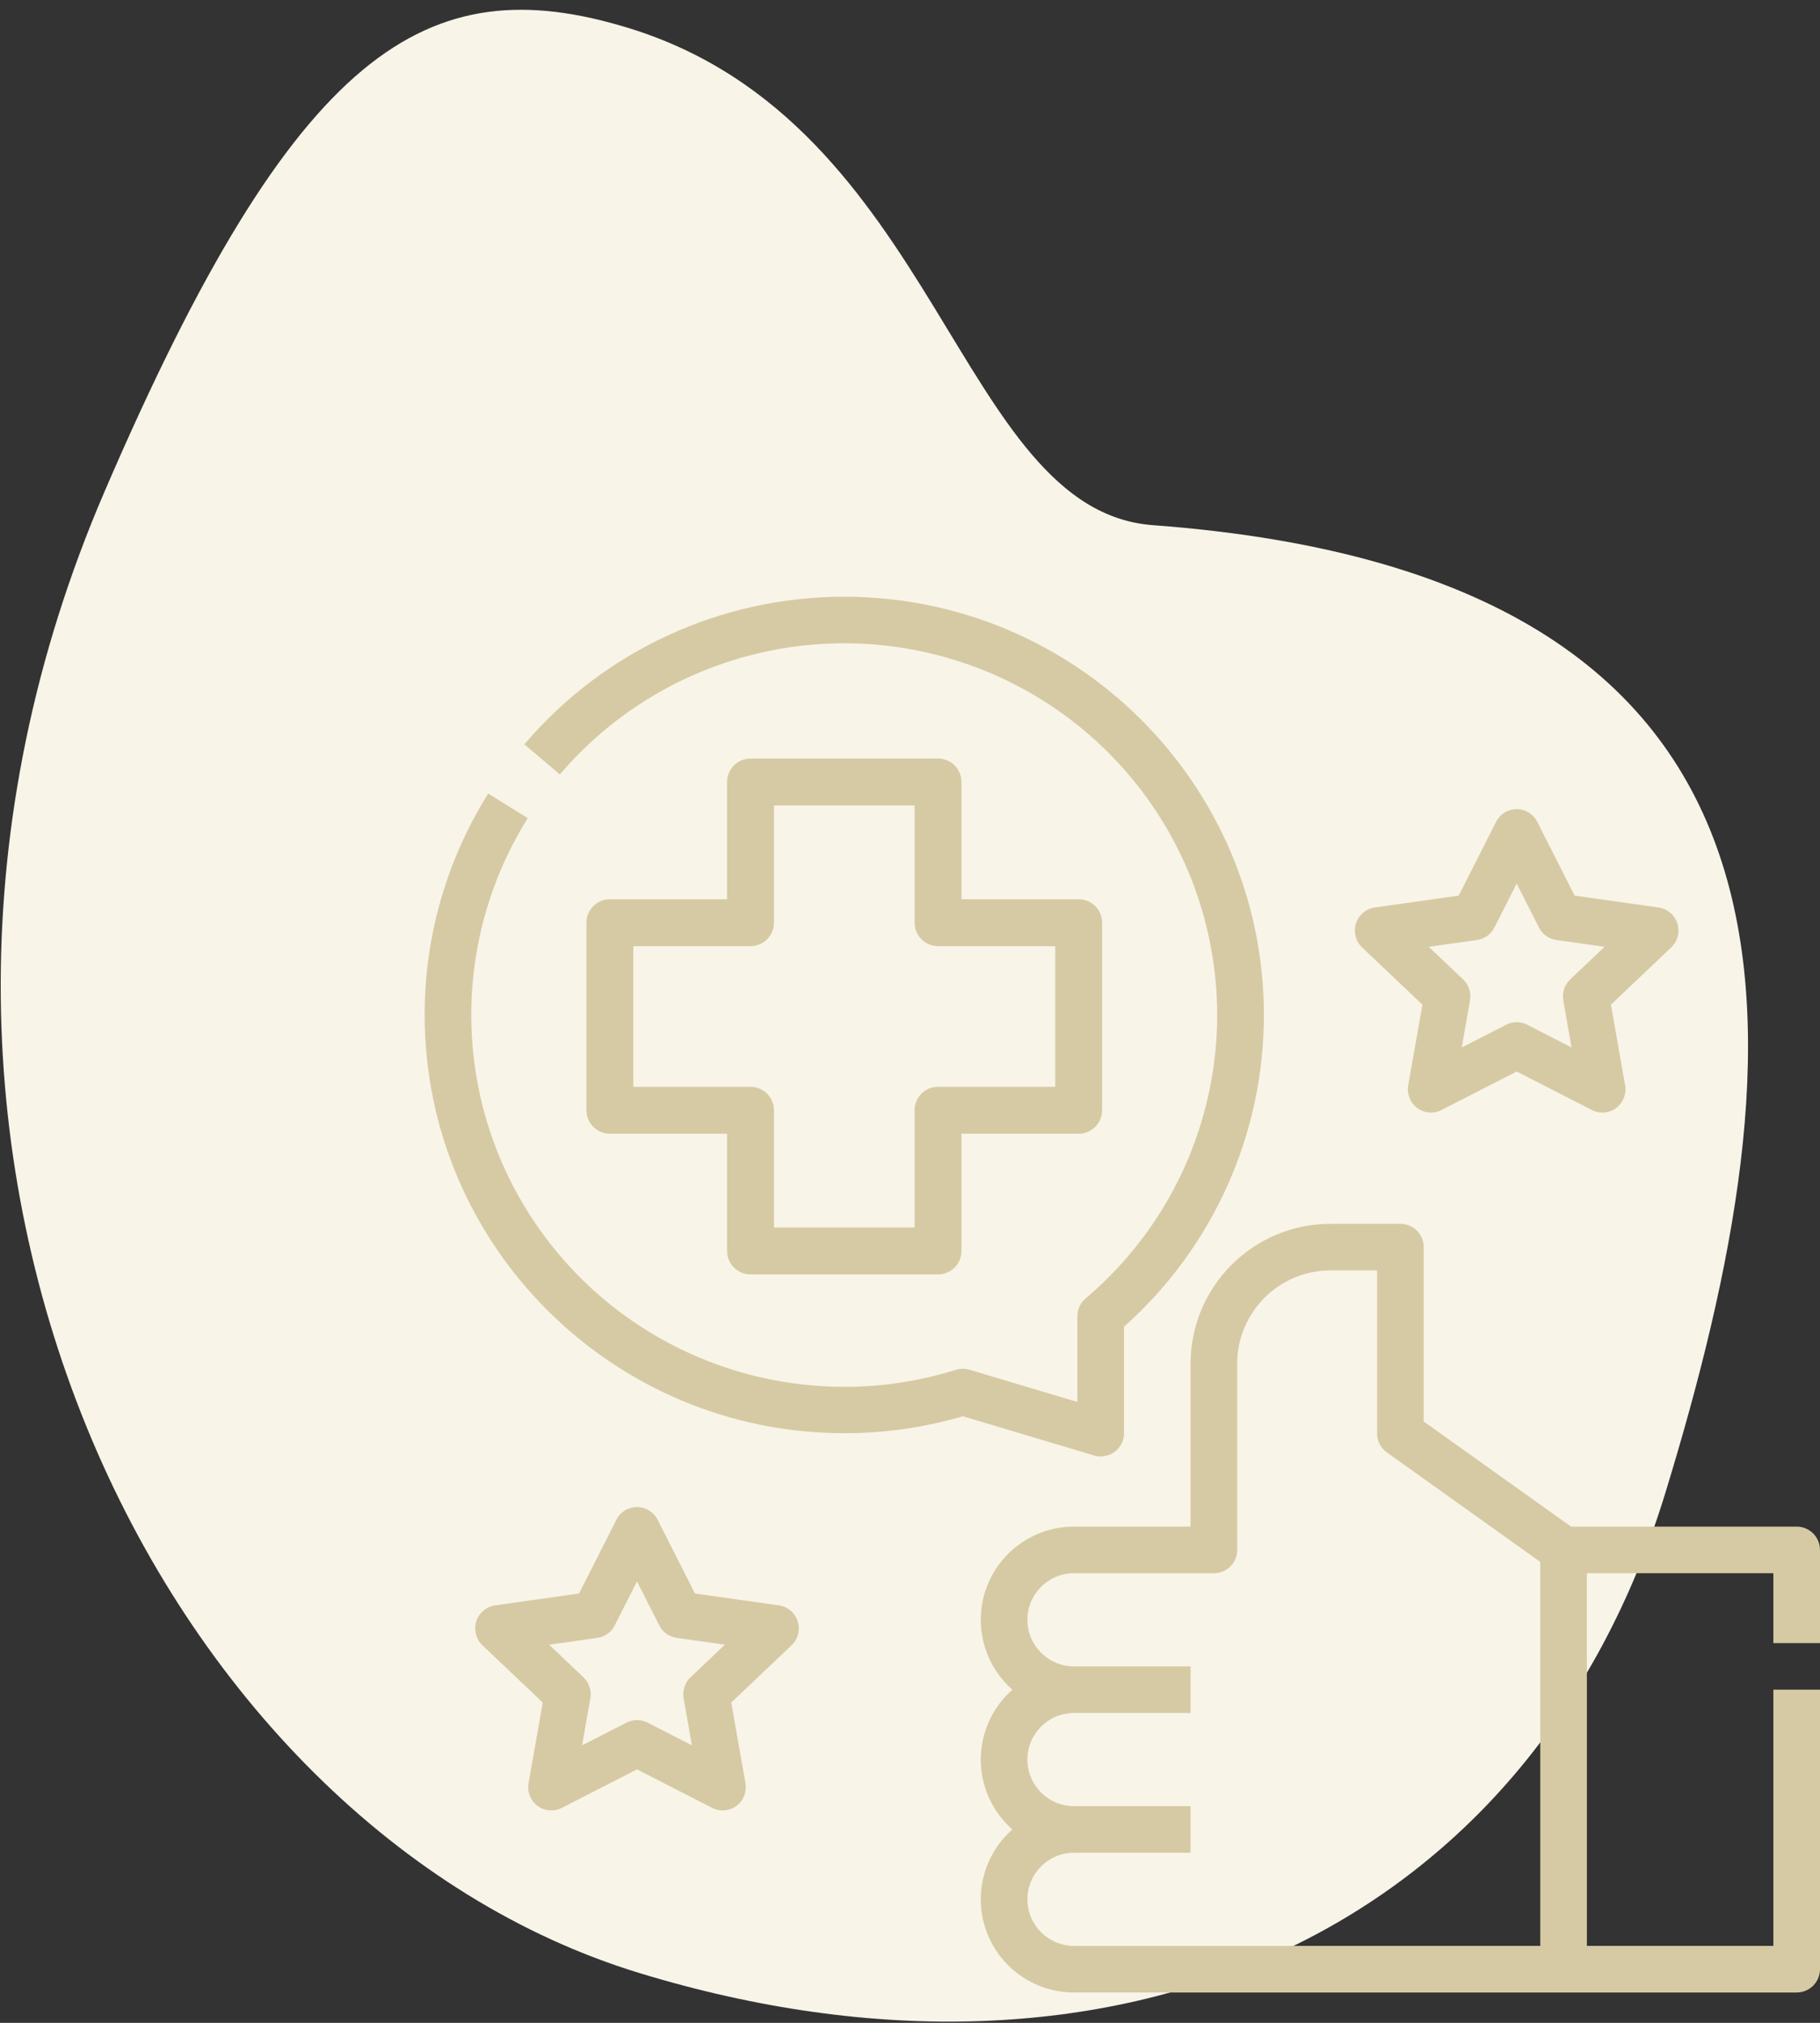
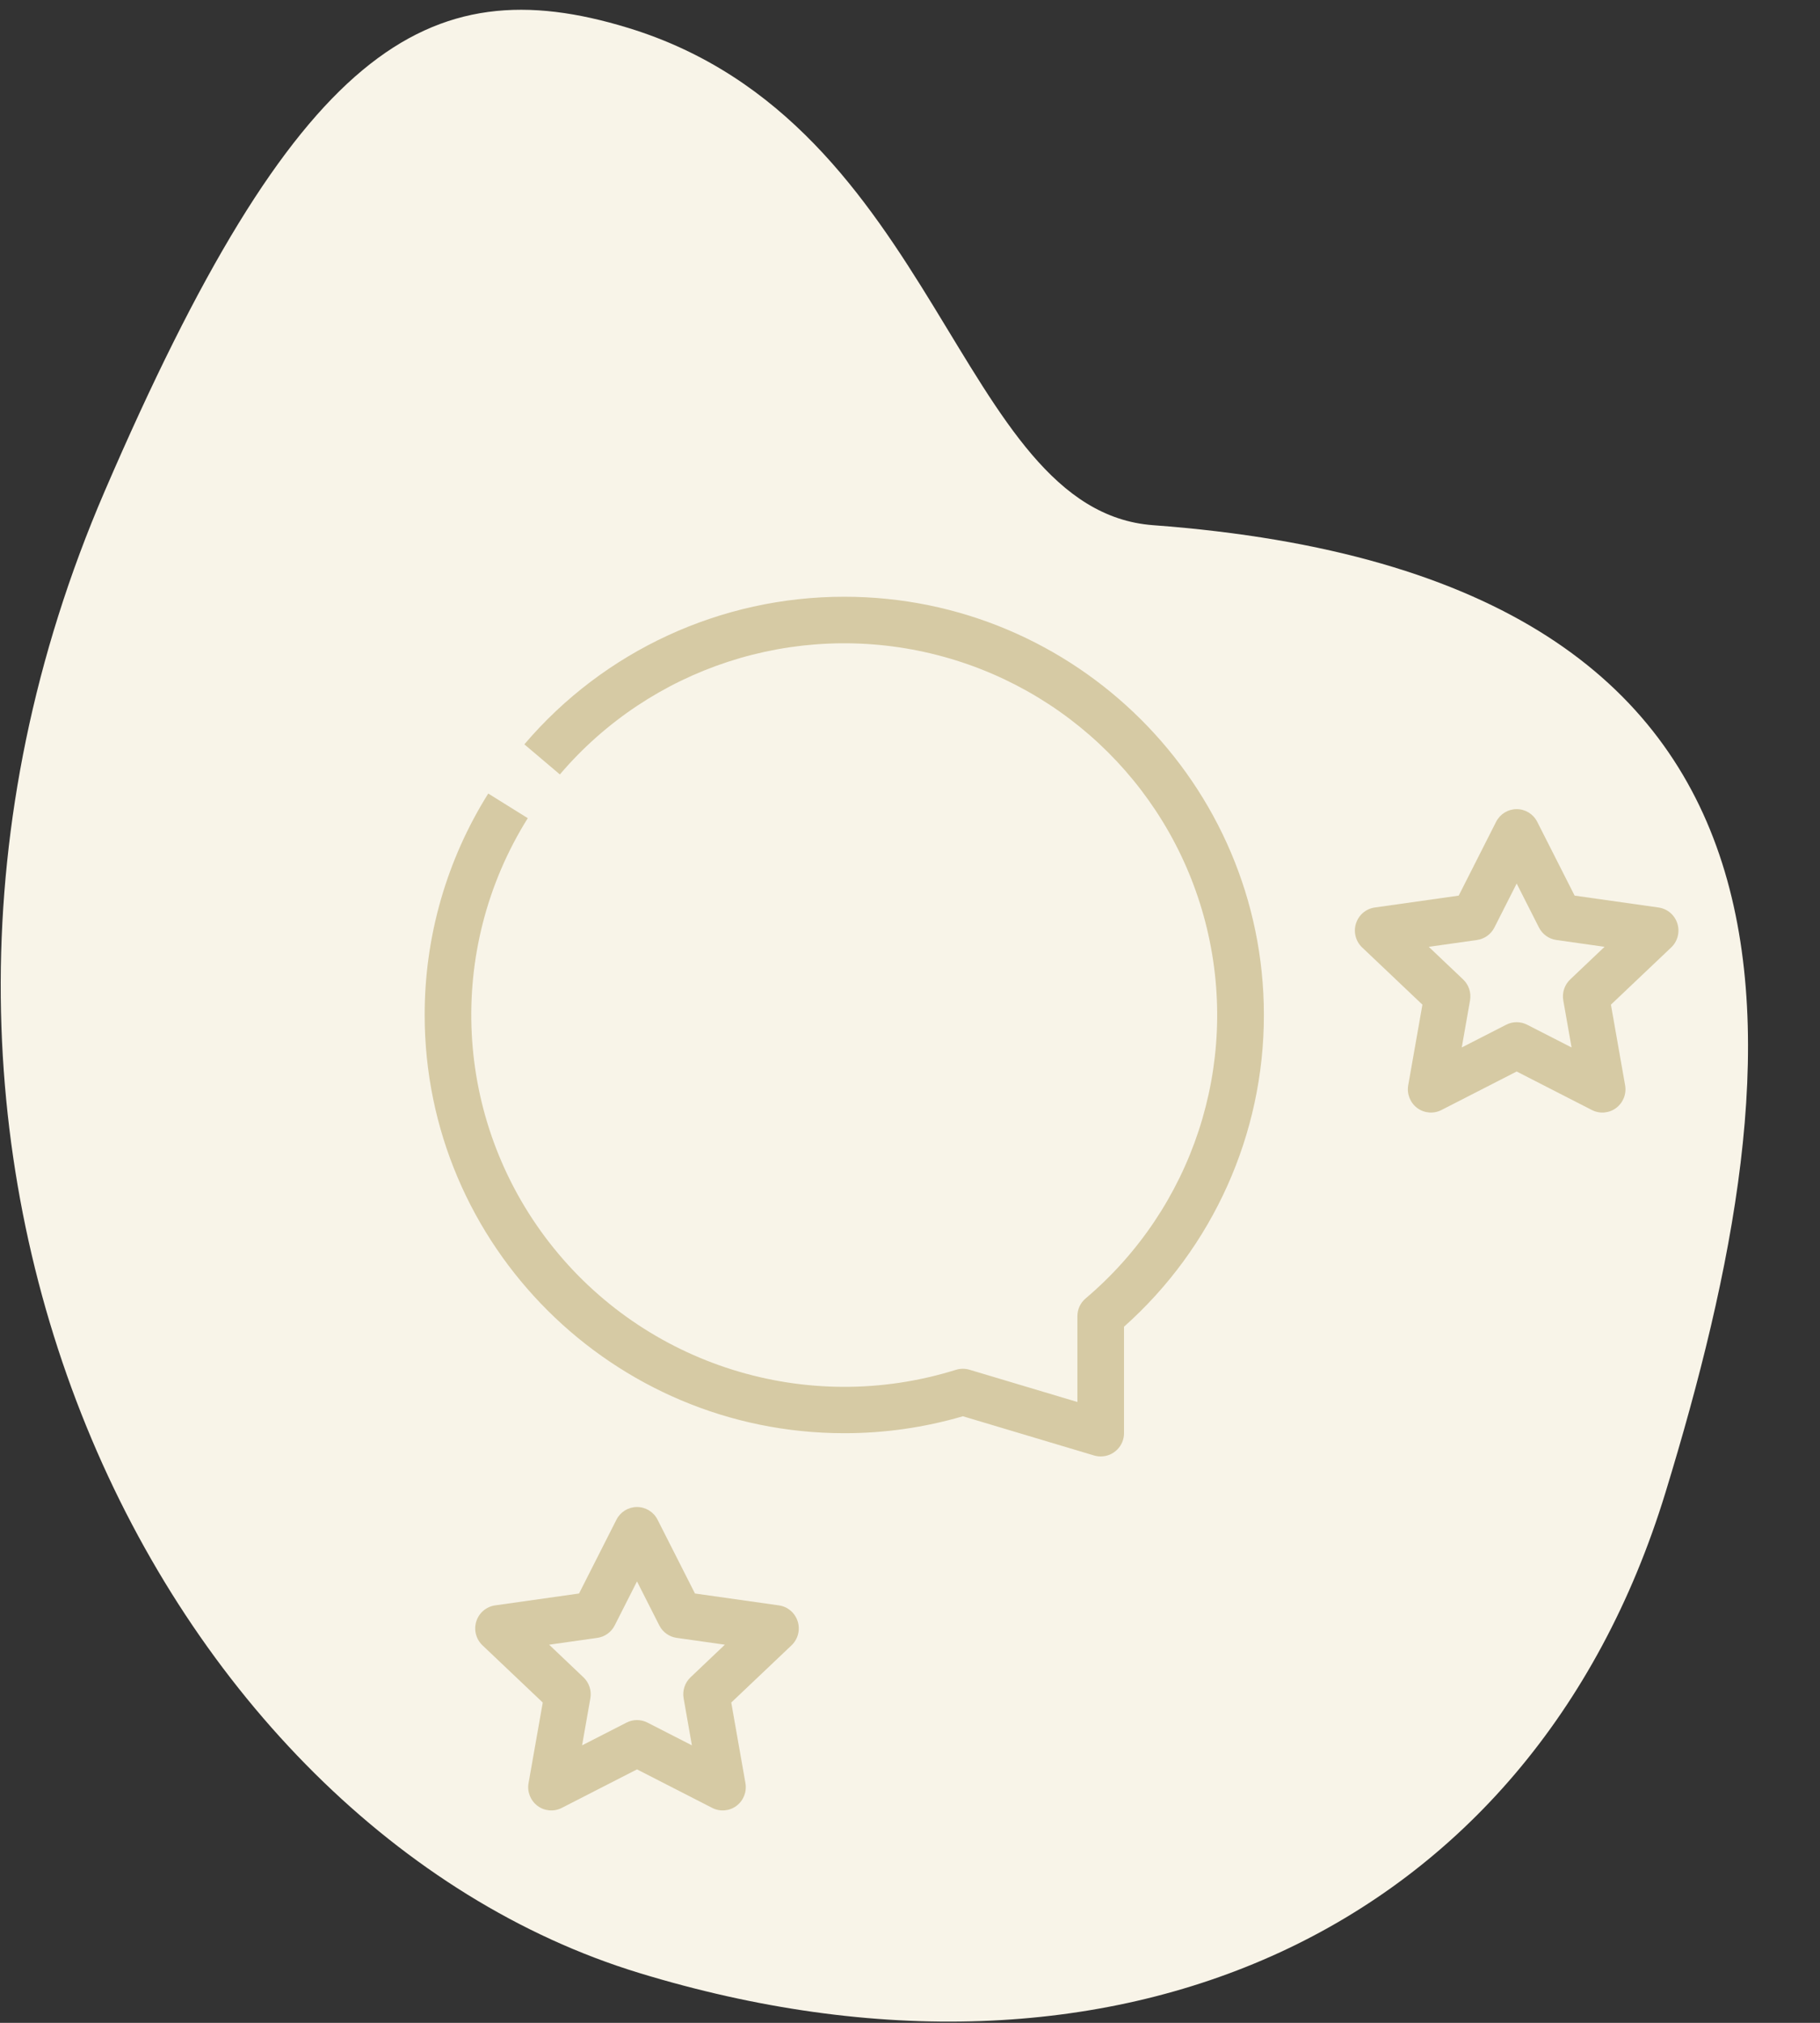
<svg xmlns="http://www.w3.org/2000/svg" width="180px" height="200px" viewBox="0 0 180 200" version="1.1">
  <rect x="0" y="0" width="180" height="200" fill="#333333" stroke="none" />
  <title>Group</title>
  <desc>Created with Sketch.</desc>
  <g id="Page-1" stroke="none" stroke-width="1" fill="none" fill-rule="evenodd">
    <g id="Group" transform="translate(-27, -9)">
      <path d="M95.117,203.355 C140.681,203.355 187.062,194.582 171.75,126.937 C167.447,107.928 203.59,95.143 203.59,62.902 C203.59,42.066 192.084,32.035 144.617,26.789 C73.664,18.947 20,70.979 20,120.133 C20,169.286 49.554,203.355 95.117,203.355 Z" id="Oval" fill="#F8F4E8" transform="translate(111.795, 114.678) rotate(-73) translate(-111.795, -114.678) " />
      <g id="003-rating" transform="translate(69, 68)" fill="#D6CAA4" fill-rule="nonzero">
-         <path d="M50.773,16 L32.227,16 C30.947,16 29.909,17.038 29.909,18.318 L29.909,29.909 L18.318,29.909 C17.038,29.909 16,30.947 16,32.227 L16,50.773 C16,52.053 17.038,53.091 18.318,53.091 L29.909,53.091 L29.909,64.682 C29.909,65.962 30.947,67 32.227,67 L50.773,67 C52.053,67 53.091,65.962 53.091,64.682 L53.091,53.091 L64.682,53.091 C65.962,53.091 67,52.053 67,50.773 L67,32.227 C67,30.947 65.962,29.909 64.682,29.909 L53.091,29.909 L53.091,18.318 C53.091,17.038 52.053,16 50.773,16 Z M62.364,34.545 L62.364,48.455 L50.773,48.455 C49.492,48.455 48.455,49.492 48.455,50.773 L48.455,62.364 L34.545,62.364 L34.545,50.773 C34.545,49.492 33.508,48.455 32.227,48.455 L20.636,48.455 L20.636,34.545 L32.227,34.545 C33.508,34.545 34.545,33.508 34.545,32.227 L34.545,20.636 L48.455,20.636 L48.455,32.227 C48.455,33.508 49.492,34.545 50.773,34.545 L62.364,34.545 Z" id="Shape" />
        <path d="M66.861,85 C68.134,85 69.167,83.971 69.167,82.703 L69.167,72.173 C77.974,64.332 83.007,53.12 83,41.351 C83,18.551 64.383,0 41.5,0 C29.313,-0.007 17.74,5.331 9.859,14.594 L13.372,17.569 C22.367,7.013 36.552,2.391 50.068,5.611 C63.585,8.831 74.138,19.346 77.369,32.814 C80.6,46.281 75.961,60.415 65.368,69.378 C64.852,69.815 64.555,70.456 64.556,71.13 L64.556,79.617 L53.889,76.429 C53.448,76.298 52.978,76.3 52.538,76.437 C37.809,81.033 21.765,76.009 12.322,63.844 C2.879,51.679 2.031,34.944 10.197,21.894 L6.288,19.458 C2.171,26.023 -0.008,33.61 0,41.351 C0,64.152 18.617,82.703 41.5,82.703 C45.471,82.706 49.421,82.141 53.231,81.027 L66.2,84.904 C66.414,84.967 66.637,85 66.861,85 Z" id="Path" />
-         <path d="M138,103.455 L138,94.242 C138,92.97 136.968,91.939 135.694,91.939 L113.378,91.939 L98.806,81.542 L98.806,64.303 C98.806,63.031 97.774,62 96.5,62 L89.584,62 C81.947,62.008 75.759,68.19 75.75,75.818 L75.75,91.939 L64.223,91.939 C60.386,91.938 56.95,94.31 55.595,97.895 C54.24,101.48 55.249,105.529 58.129,108.061 C56.14,109.807 55,112.325 55,114.97 C55,117.615 56.14,120.132 58.129,121.879 C55.249,124.41 54.24,128.459 55.595,132.044 C56.95,135.63 60.386,138.002 64.223,138 L135.694,138 C136.968,138 138,136.969 138,135.697 L138,108.061 L133.389,108.061 L133.389,133.394 L114.945,133.394 L114.945,96.545 L133.389,96.545 L133.389,103.455 L138,103.455 Z M59.612,128.788 C59.615,126.245 61.677,124.185 64.223,124.182 L75.75,124.182 L75.75,119.576 L64.223,119.576 C61.676,119.576 59.612,117.514 59.612,114.97 C59.612,112.426 61.676,110.364 64.223,110.364 L75.75,110.364 L75.75,105.758 L64.223,105.758 C61.676,105.758 59.612,103.695 59.612,101.152 C59.612,98.608 61.676,96.545 64.223,96.545 L78.056,96.545 C79.329,96.545 80.361,95.514 80.361,94.242 L80.361,75.818 C80.367,70.733 84.493,66.612 89.584,66.606 L94.195,66.606 L94.195,82.727 C94.195,83.471 94.554,84.169 95.16,84.601 L110.334,95.428 L110.334,133.394 L64.223,133.394 C61.677,133.391 59.615,131.33 59.612,128.788 L59.612,128.788 Z" id="Shape" />
        <path d="M92.718,34.675 L98.679,40.332 L97.275,48.3 C97.124,49.158 97.468,50.028 98.163,50.548 C98.858,51.067 99.785,51.145 100.557,50.751 L108,46.941 L115.443,50.751 C116.215,51.145 117.142,51.067 117.837,50.548 C118.533,50.028 118.877,49.158 118.725,48.3 L117.322,40.332 L123.283,34.675 C123.922,34.069 124.159,33.147 123.892,32.305 C123.626,31.463 122.904,30.849 122.034,30.726 L113.732,29.551 L110.034,22.254 C109.644,21.484 108.859,21 108,21 C107.142,21 106.357,21.484 105.966,22.254 L102.268,29.551 L93.966,30.726 C93.096,30.849 92.374,31.463 92.108,32.305 C91.841,33.147 92.078,34.069 92.717,34.675 L92.718,34.675 Z M104.08,33.938 C104.818,33.834 105.458,33.374 105.797,32.707 L108.001,28.357 L110.206,32.707 C110.545,33.374 111.185,33.834 111.923,33.938 L116.692,34.613 L113.293,37.839 C112.733,38.371 112.476,39.151 112.611,39.914 L113.43,44.564 L109.034,42.315 C108.384,41.982 107.615,41.982 106.965,42.315 L102.569,44.564 L103.388,39.914 C103.523,39.151 103.266,38.371 102.706,37.839 L99.307,34.614 L104.08,33.938 Z" id="Shape" />
        <path d="M35.035,99.726 L26.733,98.551 L23.034,91.254 C22.644,90.484 21.859,90 21,90 C20.142,90 19.357,90.484 18.966,91.254 L15.268,98.551 L6.966,99.726 C6.096,99.849 5.374,100.463 5.108,101.305 C4.841,102.147 5.078,103.069 5.717,103.675 L11.679,109.332 L10.274,117.3 C10.123,118.158 10.467,119.028 11.162,119.548 C11.858,120.067 12.785,120.145 13.557,119.751 L21,115.941 L28.443,119.751 C29.214,120.145 30.142,120.067 30.837,119.548 C31.532,119.028 31.876,118.158 31.725,117.3 L30.322,109.331 L36.283,103.675 C36.922,103.069 37.159,102.147 36.892,101.305 C36.626,100.463 35.904,99.849 35.034,99.726 L35.035,99.726 Z M26.293,106.839 C25.733,107.371 25.476,108.151 25.611,108.914 L26.43,113.564 L22.034,111.315 C21.384,110.982 20.615,110.982 19.965,111.315 L15.569,113.564 L16.388,108.914 C16.523,108.151 16.266,107.371 15.706,106.839 L12.309,103.613 L17.079,102.938 C17.816,102.834 18.457,102.374 18.795,101.707 L21,97.356 L23.205,101.706 C23.544,102.374 24.184,102.833 24.921,102.937 L29.691,103.612 L26.293,106.839 Z" id="Shape" />
      </g>
    </g>
  </g>
</svg>